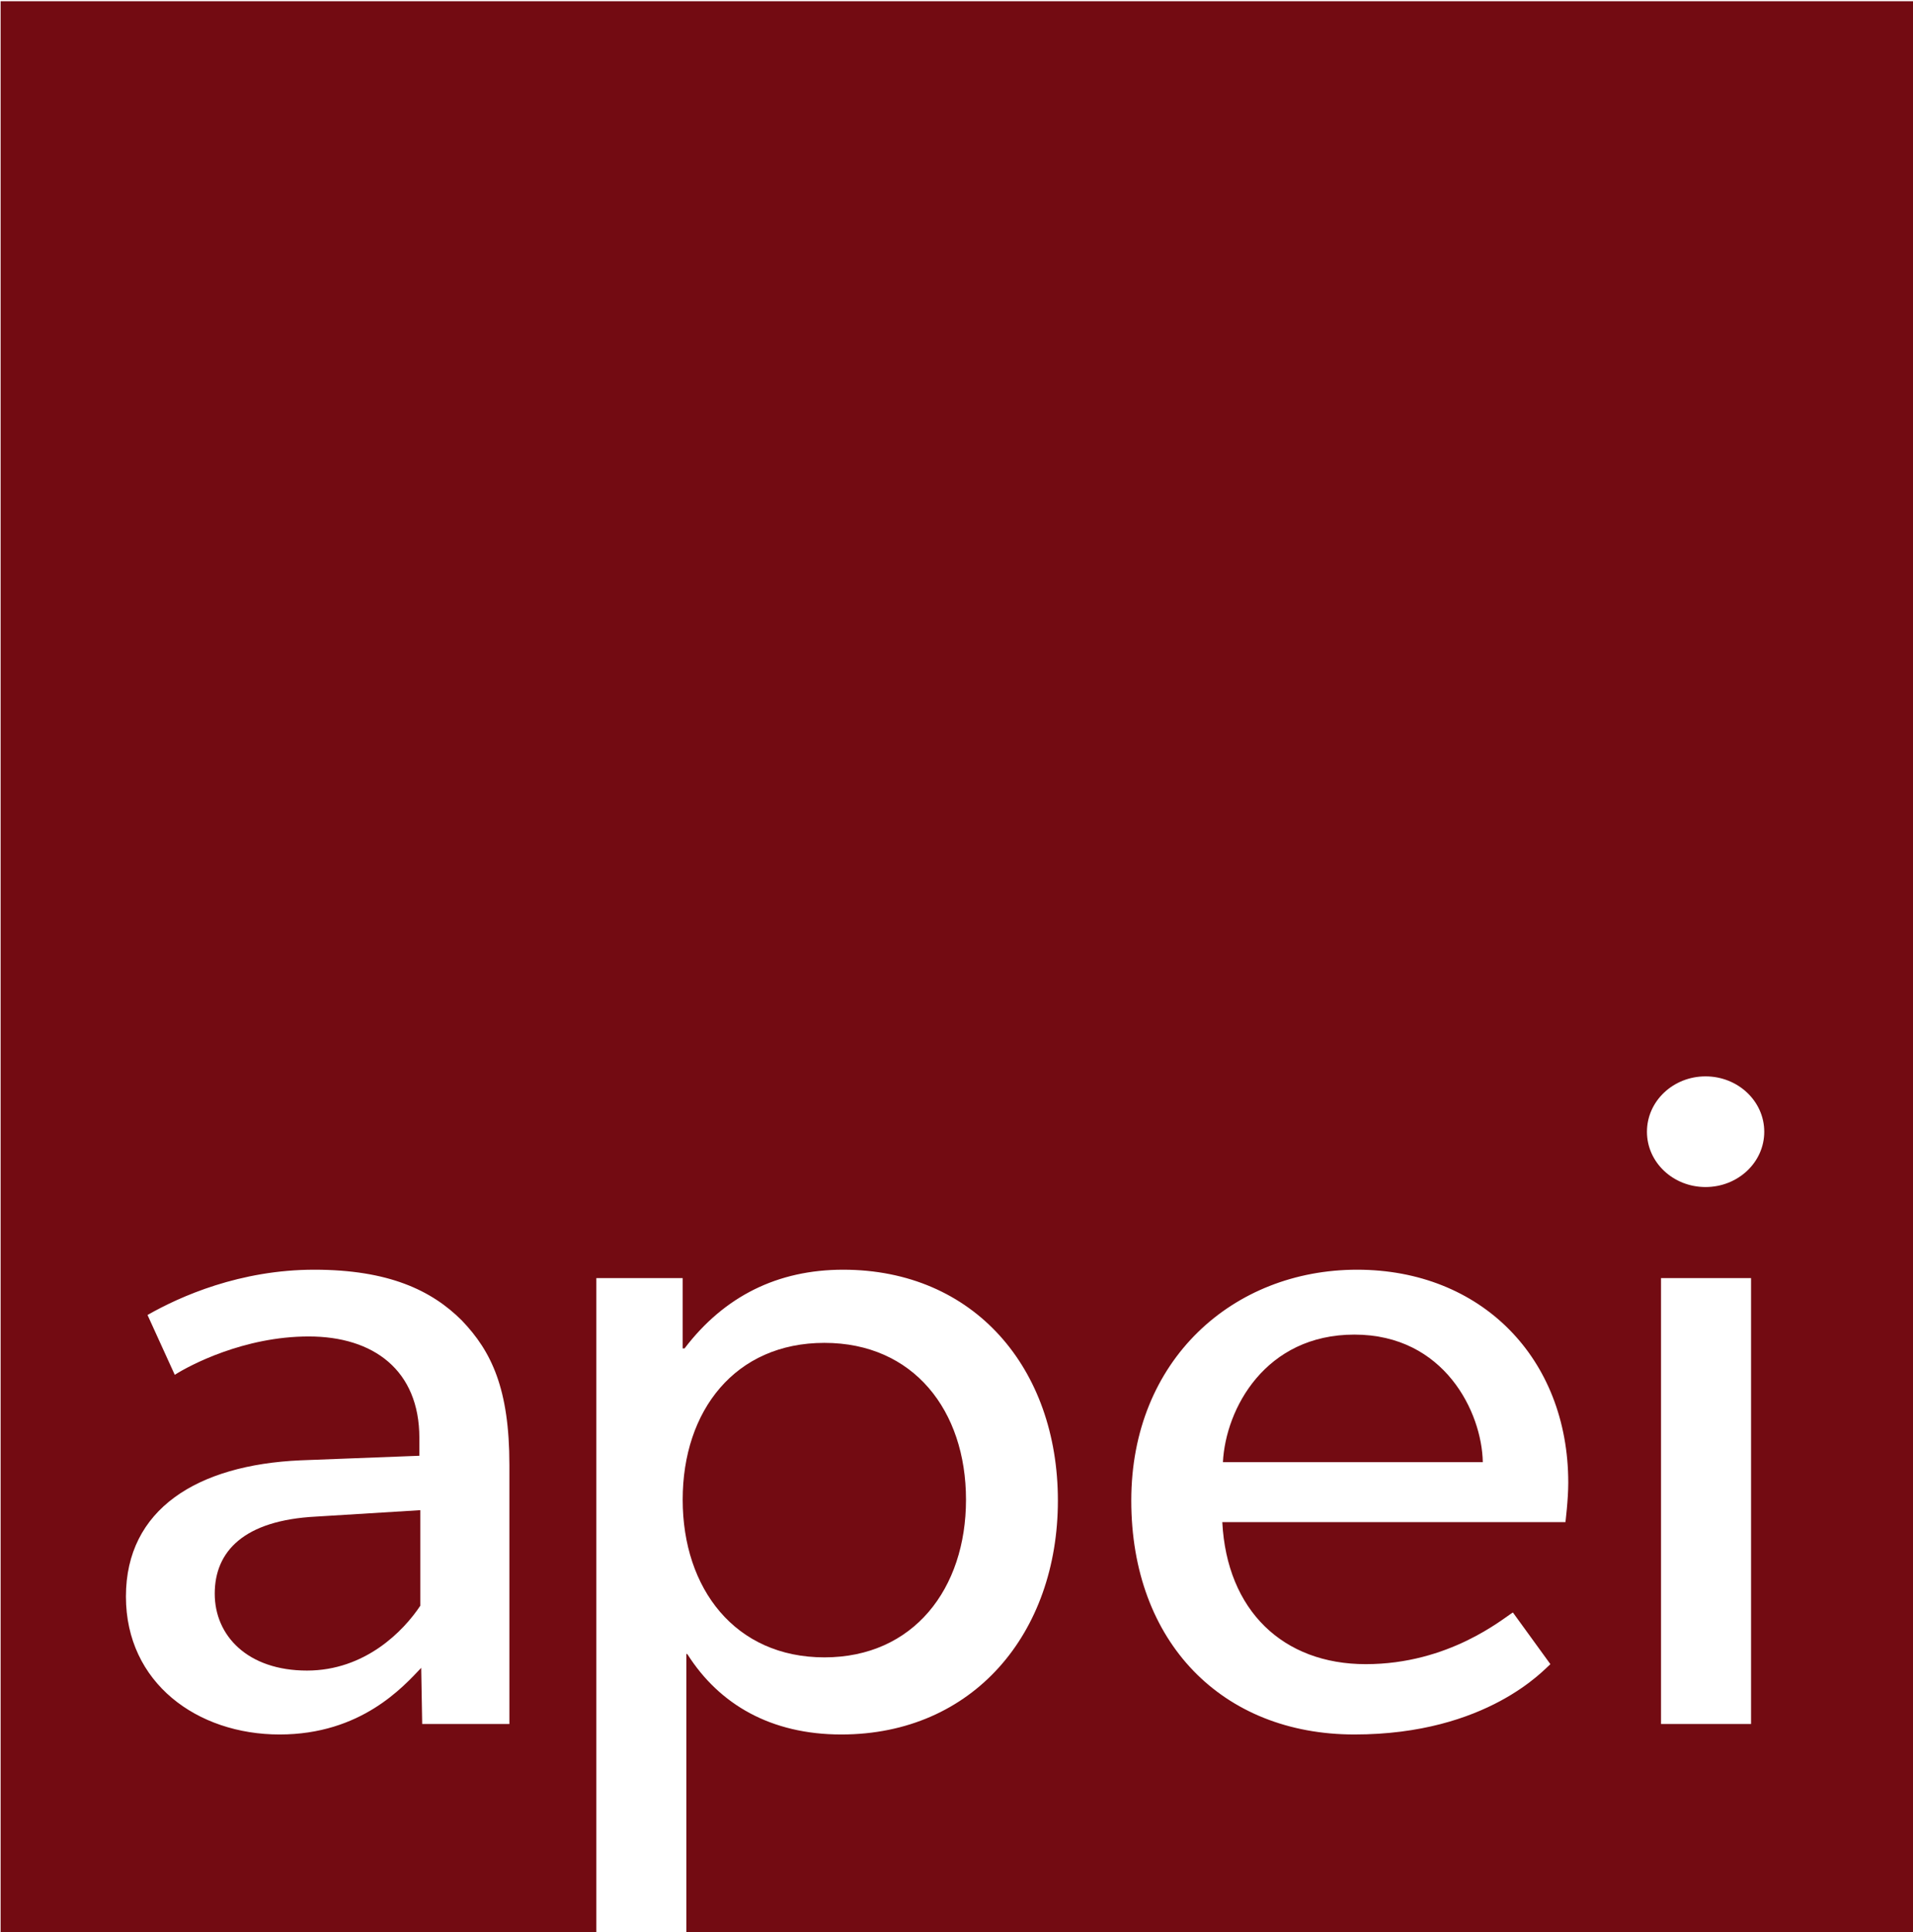
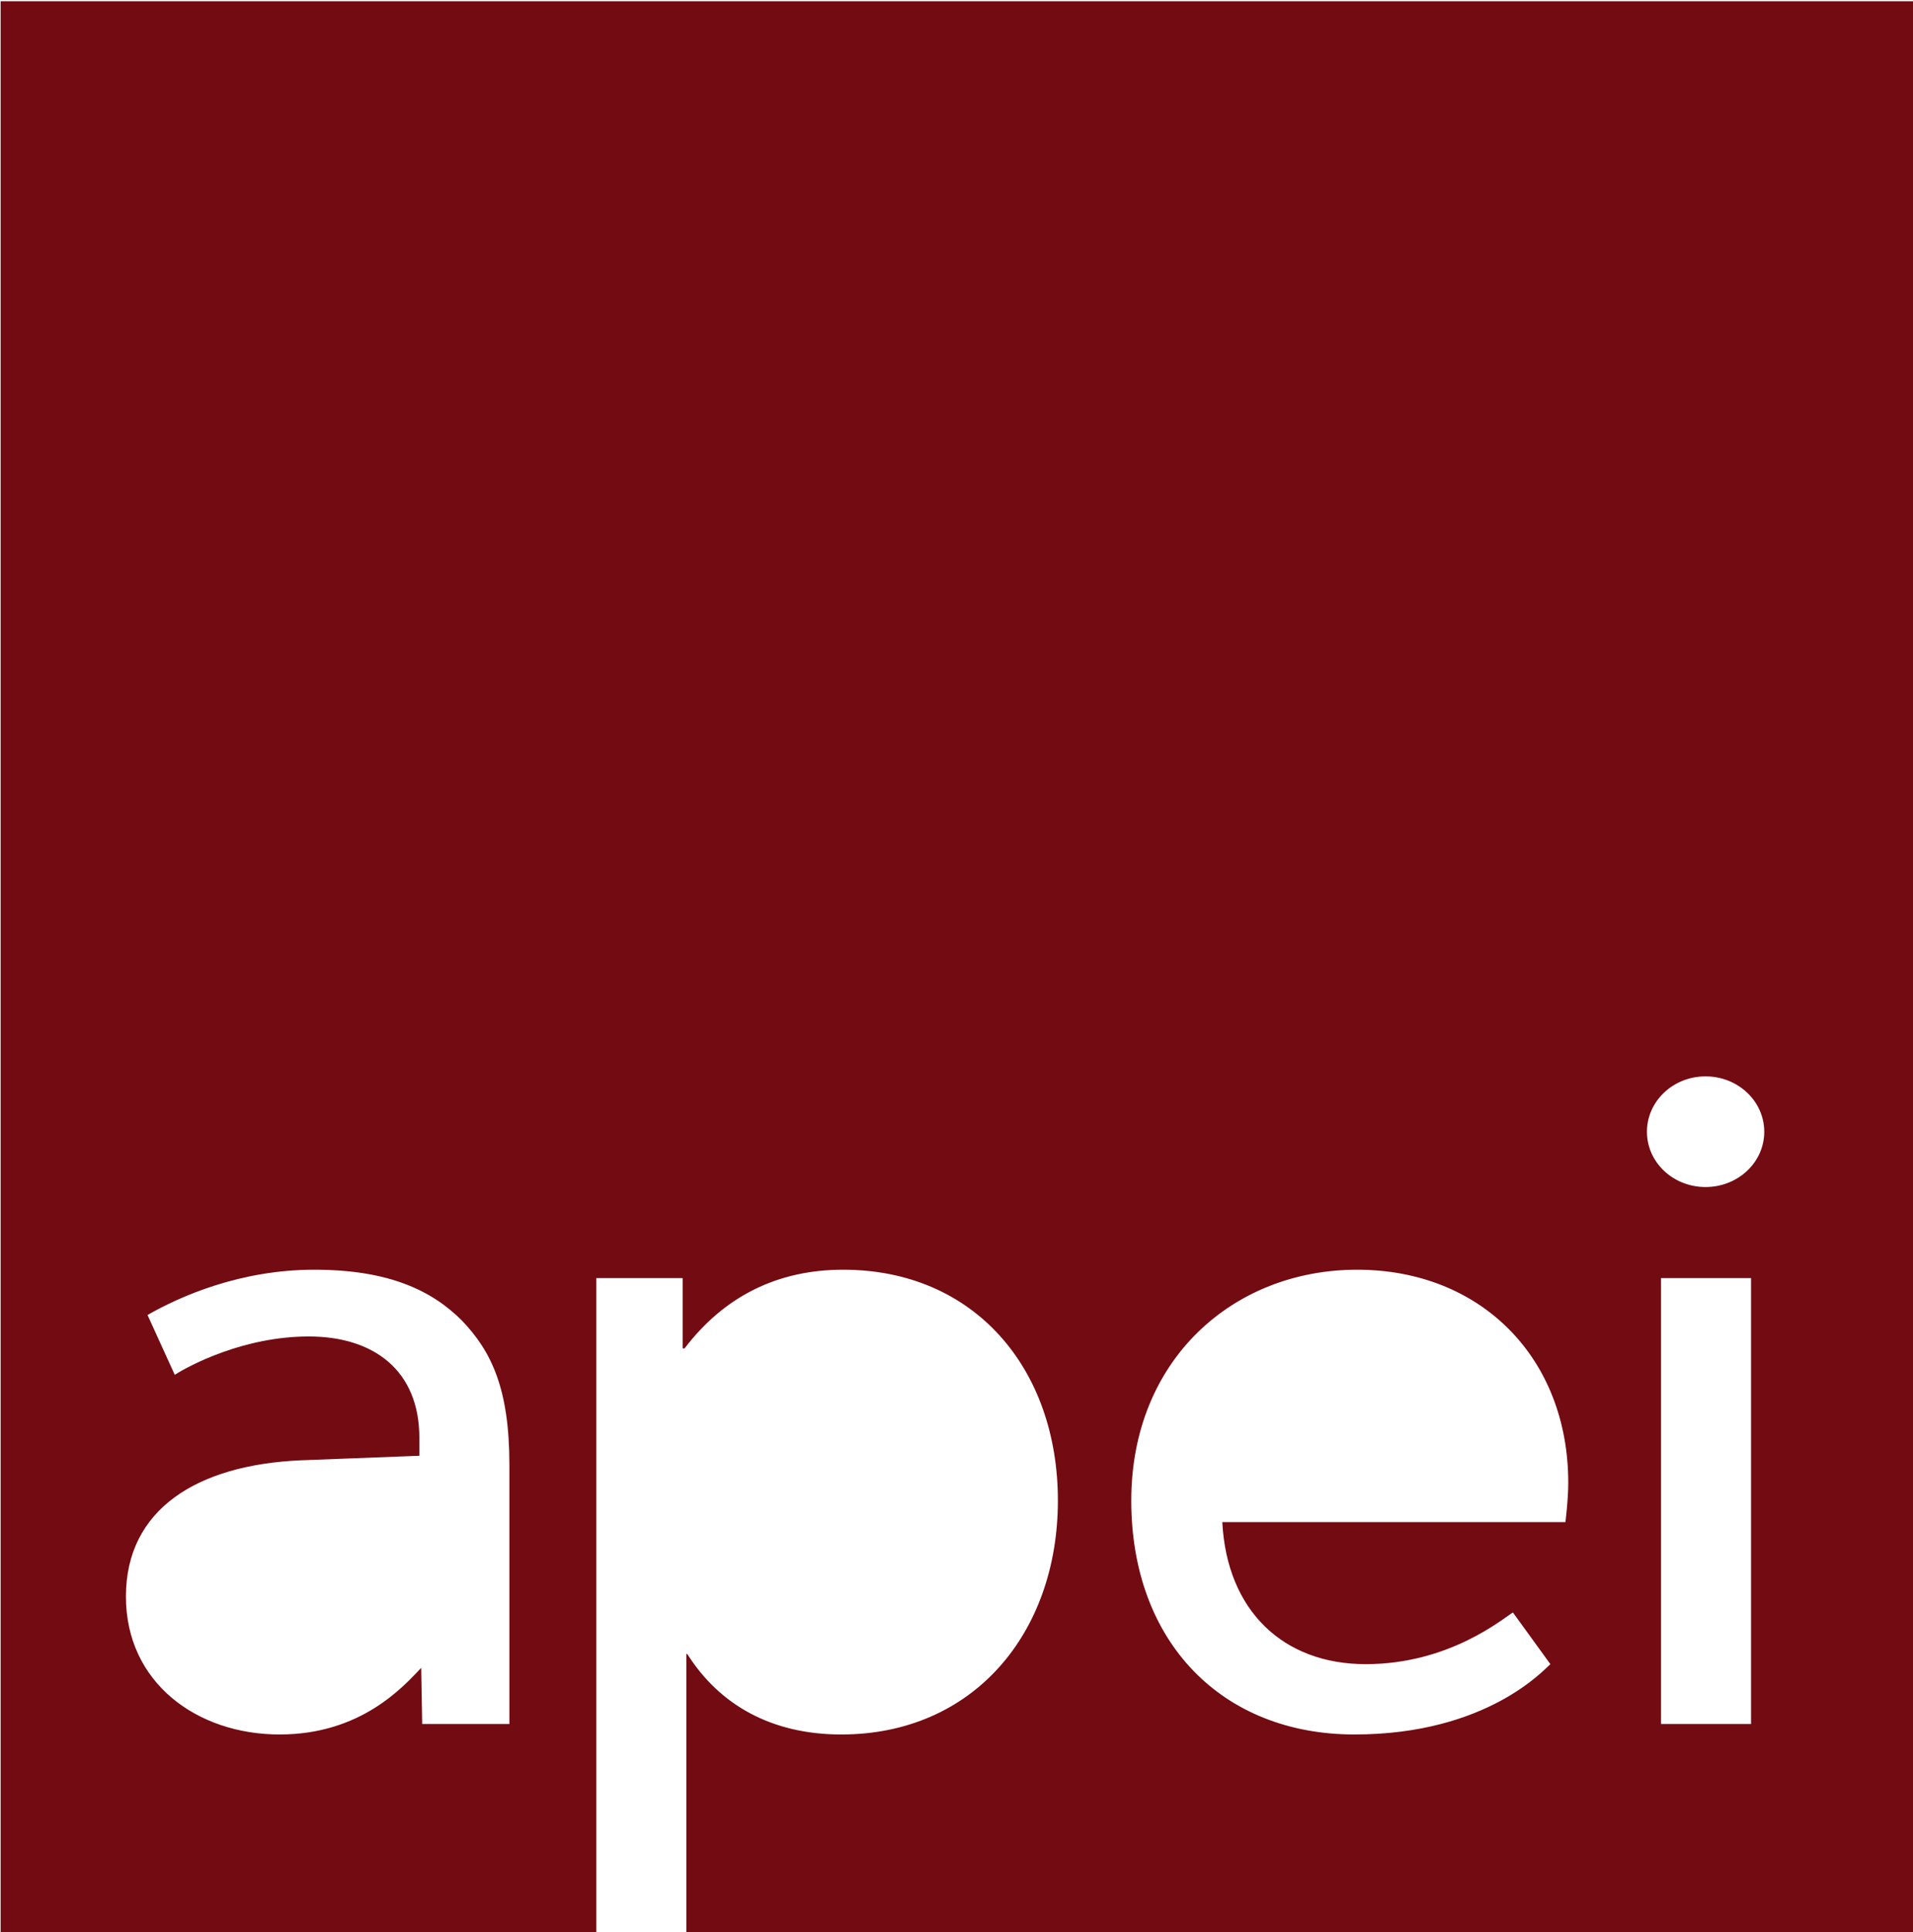
<svg xmlns="http://www.w3.org/2000/svg" version="1.2" viewBox="0 0 1551 1566" width="1551" height="1566">
  <style>.a{fill:#730b12}</style>
-   <path class="a" d="m668.4 1343.3c72.2 0 114.8-55.6 114.8-127.8 0-72.3-42.6-127.1-114.8-127.1-72.3 0-114.9 54.8-114.9 127.1 0 72.2 42.6 127.8 114.9 127.8zm-494.3-51.6c0 34.1 26.7 62.3 74.8 62.3 47 0 78.2-31.9 91.9-52.6v-77.4l-84.5 5.2c-58.5 3-82.2 28.1-82.2 62.5zm924-210c-72.2 0-104.4 60-106.6 103.4h210.7c-0.7-40.4-31.1-103.4-104.1-103.4z" />
  <path fill-rule="evenodd" class="a" d="m1551 1v1565h-994.5v-225.7l1 0.7c25.7 40.4 67.5 64.8 124.6 64.8 107.1 0 175.6-82.2 175.6-189.6 0-107.1-67.8-187.1-174.1-187.1-53.1 0-96.4 21.5-128.6 63.8h-1.5v-57h-70v530.1h-483v-1565zm-204.3 1034.9v361.4h73v-361.4zm-75.2 165.9c0-101.2-70.8-172.7-171.2-172.7-100.4 0-183.1 73-183.1 187.1 0 114.9 73.8 189.6 180.9 189.6 107.9 0 154.4-53.3 158.9-57l-30.4-41.9c-8.4 5.2-51.8 41.9-119.3 41.9-67 0-112.6-43.4-116.3-115.1h278.2c0 0 2.3-18.2 2.3-31.9zm-858.5-14.5c0-61.5-14.4-91.9-38.6-117.1-24.4-24.4-59.5-41.1-119.6-41.1-60 0-108.6 21.5-135.2 36.7l22.1 48.5c12-7.7 56.1-31.1 108.6-31.1 52.6 0 89.7 27.4 89.7 82.2v14.5l-96.4 3.7c-83.7 3.7-141.5 39.6-141.5 110.4 0 70 57.8 111.8 124.6 111.8 66.2 0 100.4-38.9 114.8-54l0.8 45.5h70.7zm1017.4-270c0-24.8-21.3-44.9-47.6-44.9-26.3 0-47.5 20.1-47.5 44.9 0 24.8 21.2 44.8 47.5 44.8 26.3 0 47.6-20 47.6-44.8z" />
</svg>